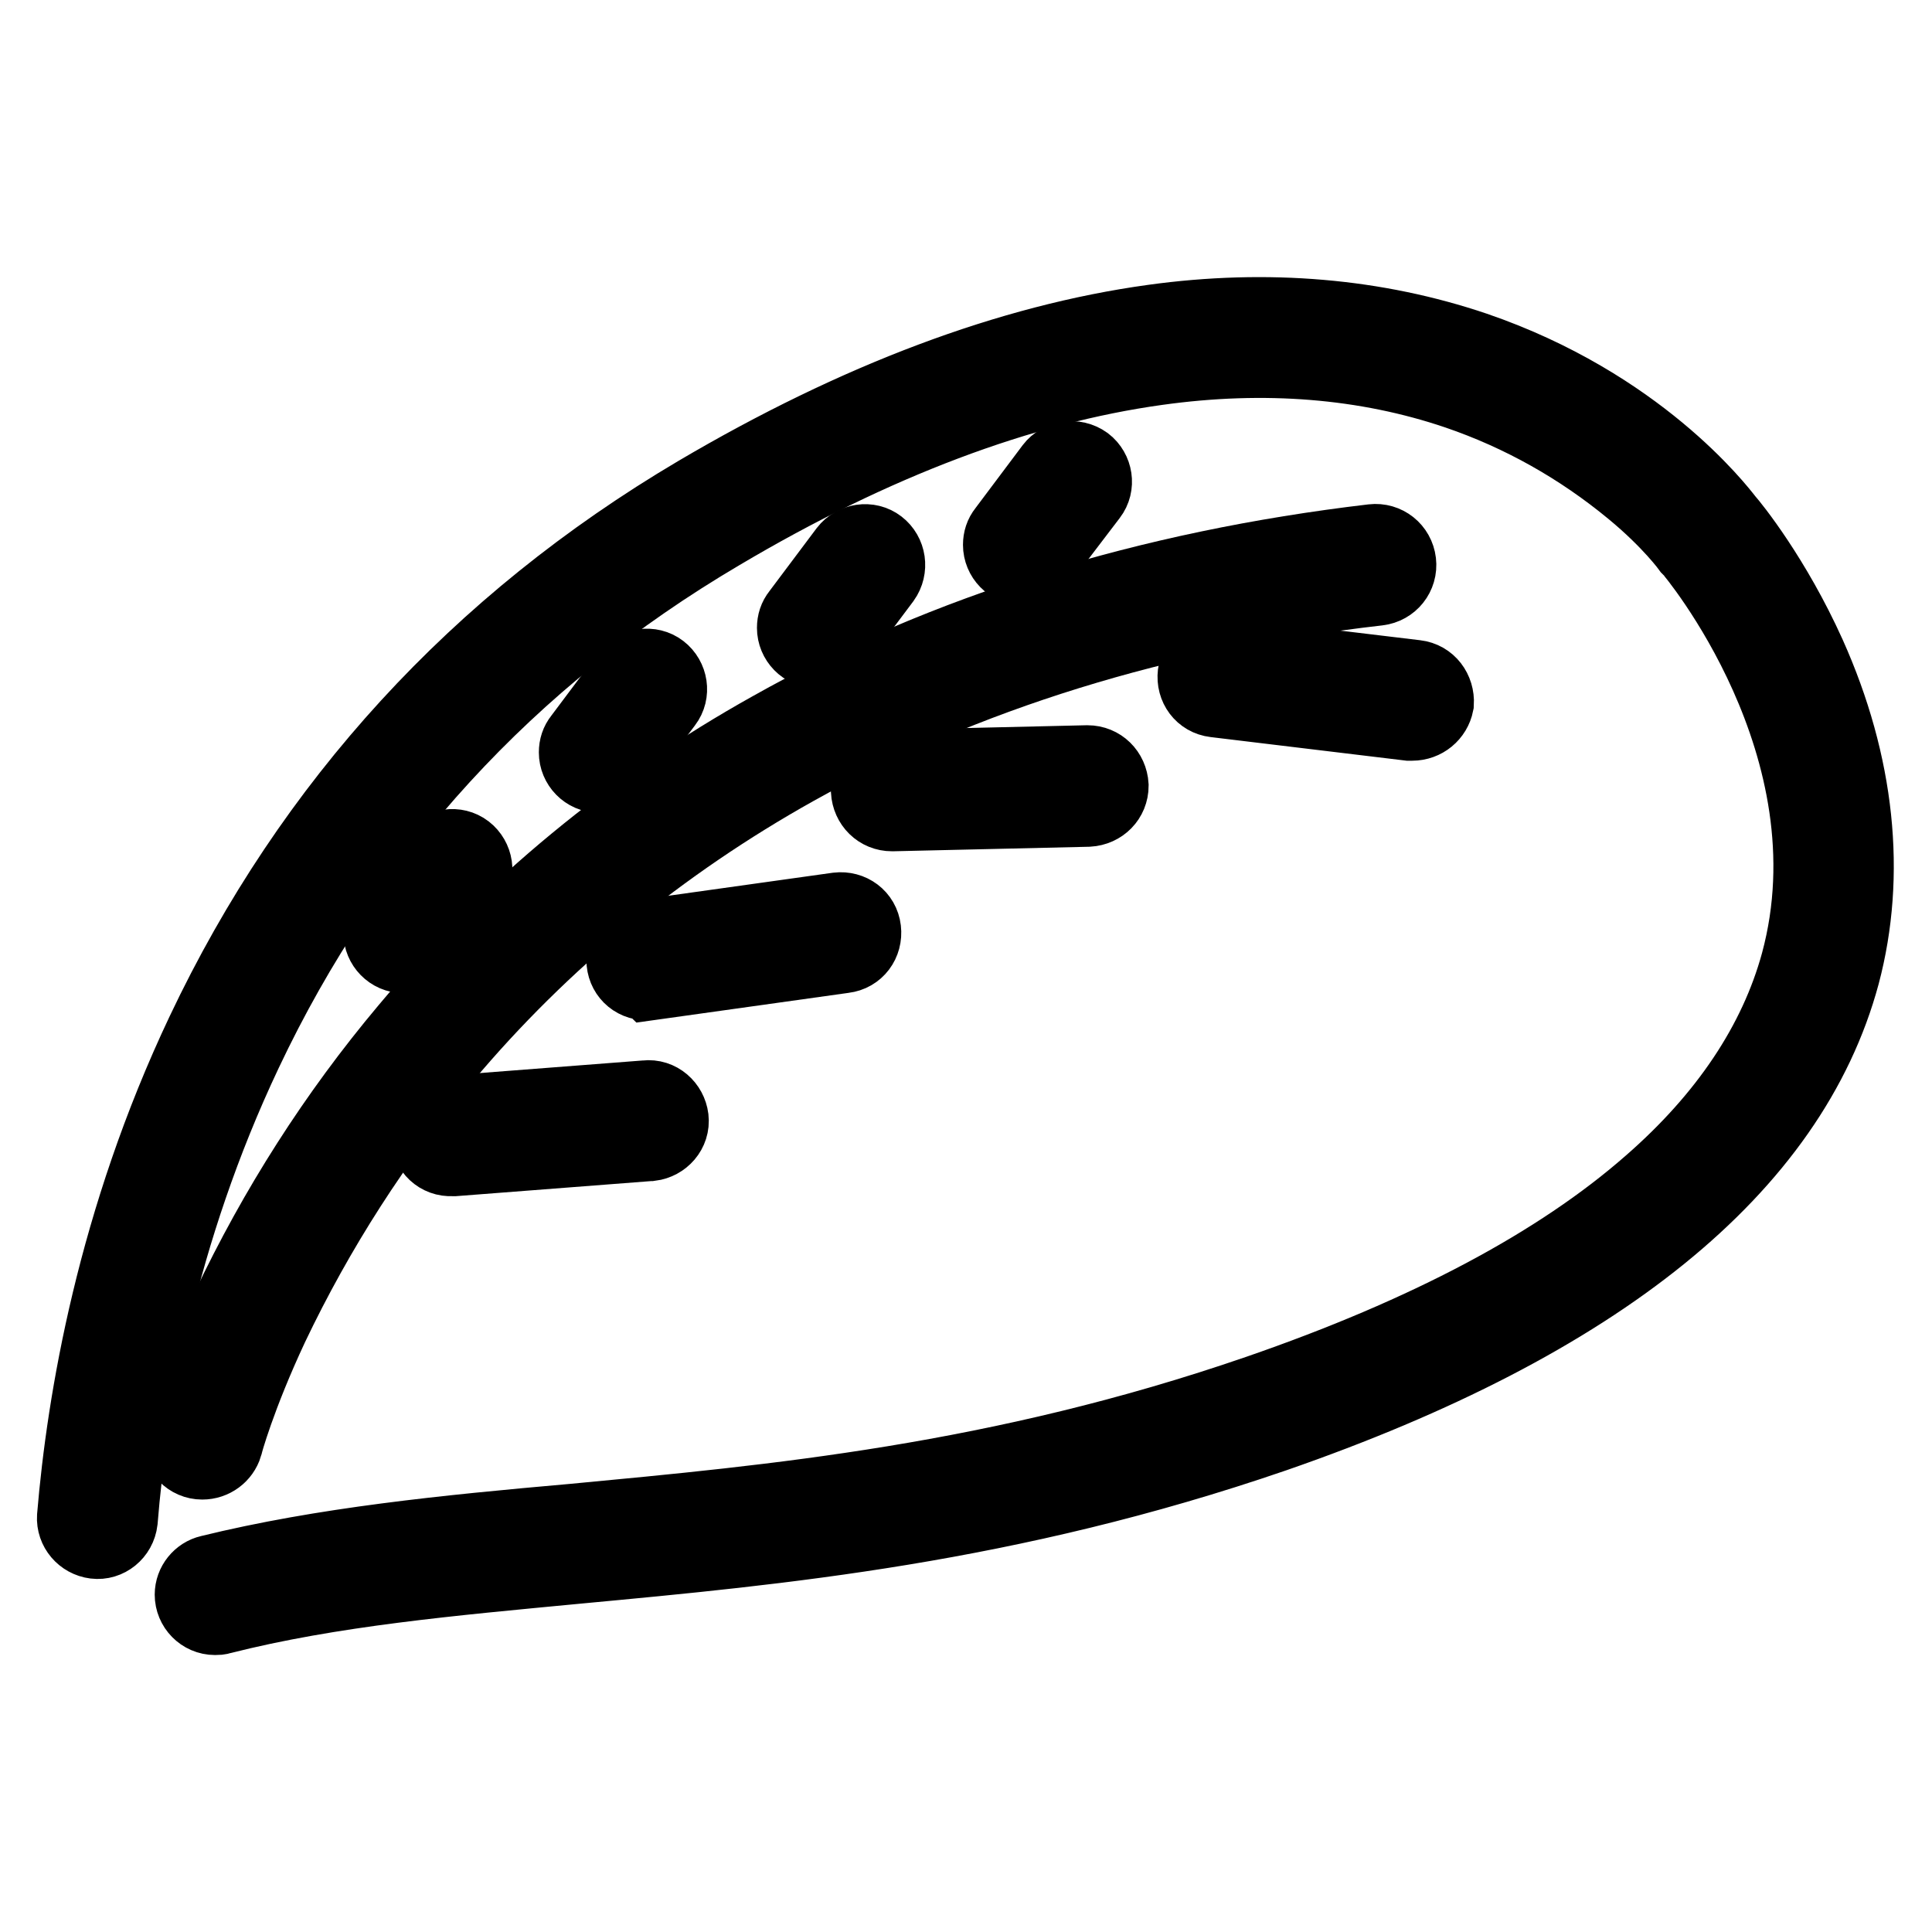
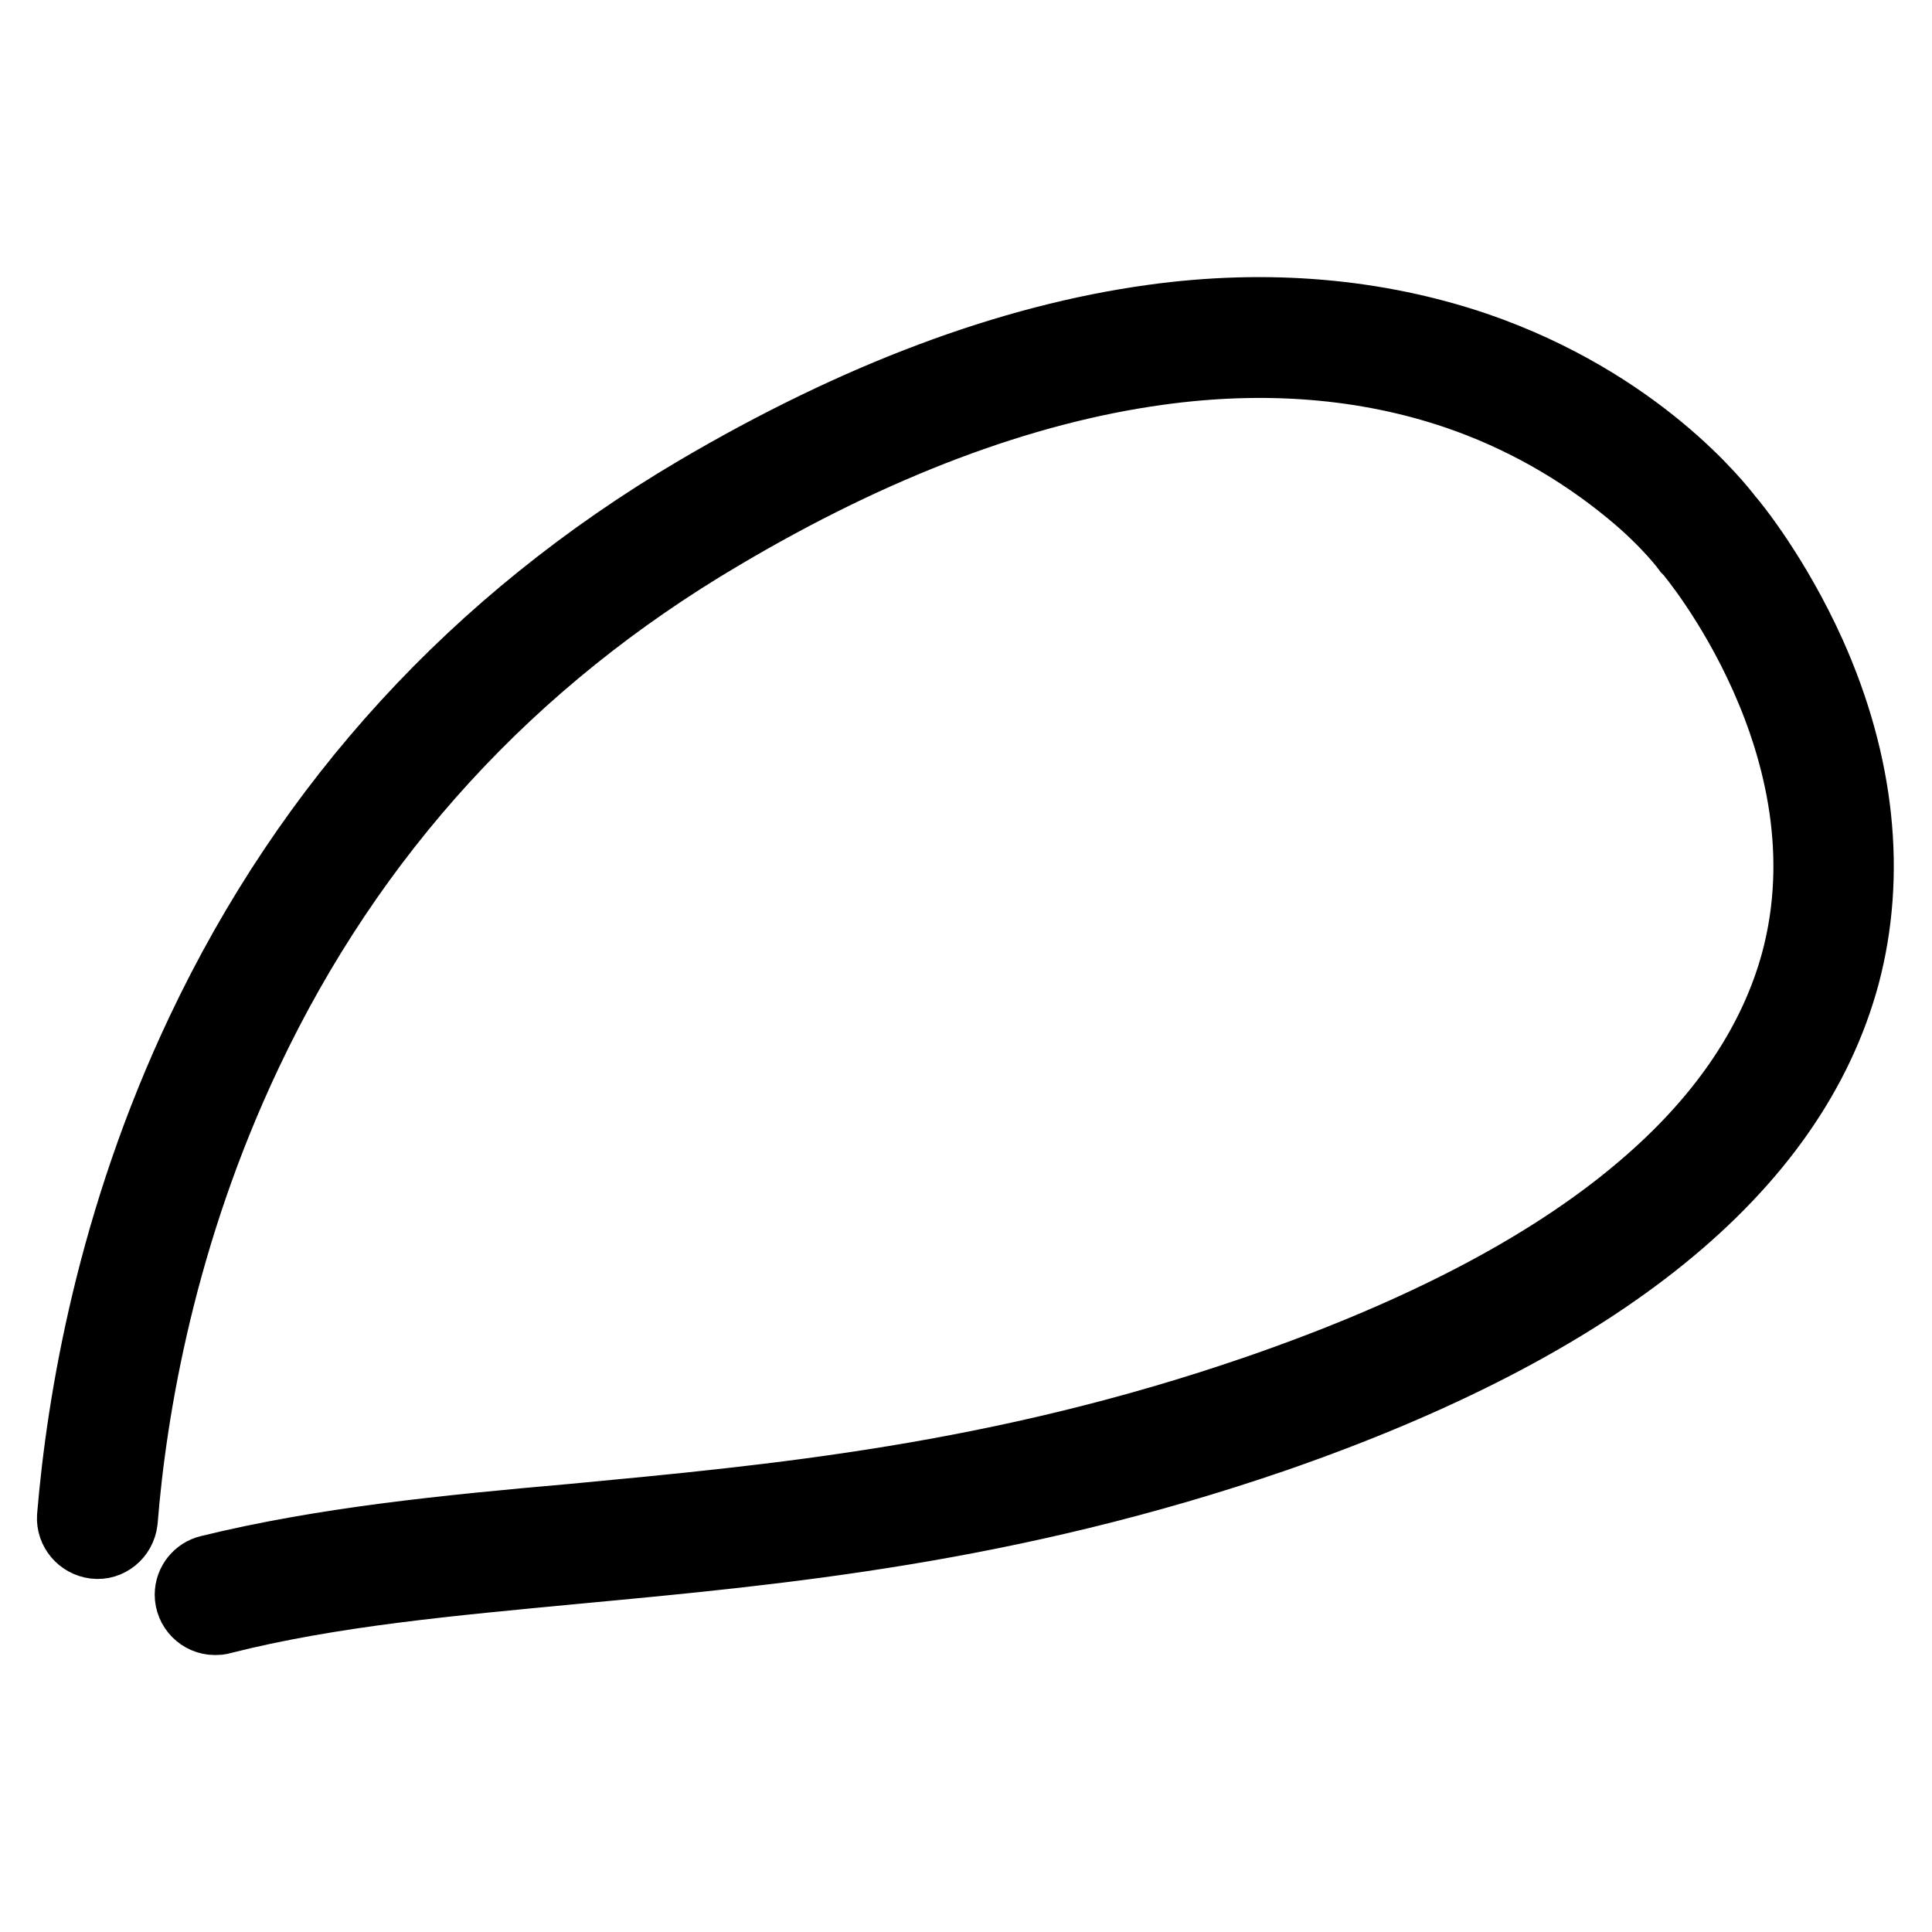
<svg xmlns="http://www.w3.org/2000/svg" version="1.1" x="0px" y="0px" viewBox="0 0 256 256" enable-background="new 0 0 256 256" xml:space="preserve">
  <g>
    <path stroke-width="10" fill-opacity="0" stroke="#000000" d="M28.5,214.3c-1.7,0-3-1.4-3-3c0-1.4,1-2.6,2.3-2.9c15.1-3.7,31.2-5.3,48.2-6.8c26.4-2.5,56.3-5.2,90.8-17.1 c22.3-7.7,39.7-16.9,51.9-27.6c10.1-8.8,16.7-18.7,19.6-29.3c7.8-28.8-14-54.6-14.2-54.8c-0.1-0.1-0.1-0.1-0.2-0.2 c0,0-2.5-3.5-7.6-7.7c-6.9-5.7-14.7-10.1-23.2-13c-12.1-4.1-25.5-5.2-39.8-3.2c-18,2.5-37.5,9.8-57.9,21.9 c-28,16.5-49.2,39.6-63,68.8c-11.4,24.1-15.3,47.1-16.5,62.1c-0.2,1.7-1.7,2.9-3.3,2.7c-1.6-0.2-2.8-1.6-2.7-3.2 c1.3-15.5,5.3-39.3,17.1-64.2c14.3-30.2,36.3-54.2,65.4-71.4c21.2-12.5,41.5-20.1,60.4-22.7c15.2-2.1,29.6-0.8,42.6,3.6 c21.6,7.4,32.2,21.2,33.3,22.6c0.8,0.9,6.3,7.7,10.9,17.9c6.5,14.5,8,29.1,4.5,42.3c-6.9,25.6-32.3,46.1-75.3,61 c-35.2,12.1-65.5,14.9-92.2,17.4c-16.8,1.6-32.7,3-47.3,6.7C29,214.3,28.8,214.3,28.5,214.3L28.5,214.3z" />
-     <path stroke-width="10" fill-opacity="0" stroke="#000000" d="M26.8,193.7c-1.7,0-3-1.4-3-3c0-0.3,0-0.5,0.1-0.8c0.1-0.3,1.8-6.7,6.4-16.5c6.3-13.3,14.2-25.7,23.7-37 c13.5-16.1,29.9-29.6,48.2-39.8c23.1-13,50-21.3,79.7-24.8c1.7-0.2,3.2,1,3.4,2.7c0.2,1.7-1,3.2-2.7,3.4 c-28.9,3.3-54.9,11.4-77.3,23.9c-17.7,9.9-33.5,22.8-46.5,38.3c-9.1,10.8-16.8,22.8-22.9,35.6c-4.4,9.4-6.1,15.7-6.1,15.8 C29.4,192.8,28.2,193.7,26.8,193.7z" />
-     <path stroke-width="10" fill-opacity="0" stroke="#000000" d="M59.9,153.5c-1.7,0.1-3.1-1.2-3.1-2.9c-0.1-1.7,1.2-3.1,2.9-3.1l25.9-2c1.7-0.2,3.1,1.1,3.3,2.7 c0.2,1.7-1.1,3.1-2.7,3.3c0,0-0.1,0-0.1,0l-25.9,2C60,153.5,59.9,153.5,59.9,153.5z M85.7,130.2c-1.7,0-3-1.3-3-3 c0-1.5,1.1-2.8,2.6-3l25.7-3.6c1.7-0.2,3.2,0.9,3.4,2.6s-0.9,3.2-2.6,3.4c0,0,0,0,0,0l-25.7,3.6C86,130.1,85.9,130.2,85.7,130.2z  M118.2,107.8c-1.7,0-3-1.3-3.1-3c0-1.7,1.3-3,3-3.1l25.9-0.6h0.1c1.7,0,3,1.3,3.1,3c0,1.7-1.3,3-3,3.1L118.2,107.8L118.2,107.8z  M187.1,95.8c-0.1,0-0.2,0-0.4,0L161,92.7c-1.7-0.2-2.8-1.7-2.6-3.4c0.2-1.7,1.7-2.8,3.4-2.6l25.8,3.1c1.7,0.2,2.8,1.7,2.7,3.4 C190,94.7,188.7,95.8,187.1,95.8L187.1,95.8z M53.5,126.6c-1.7,0-3-1.4-3-3c0-0.7,0.2-1.3,0.6-1.8l6.4-8.4c1-1.3,2.9-1.6,4.2-0.6 c1.3,1,1.6,2.9,0.6,4.2l-6.4,8.4C55.4,126.1,54.5,126.6,53.5,126.6z M79.4,102.7c-1.7,0-3-1.4-3-3c0-0.7,0.2-1.3,0.6-1.8l6.3-8.4 c1-1.3,2.9-1.6,4.2-0.6c1.3,1,1.6,2.9,0.6,4.2l-6.3,8.4C81.2,102.2,80.3,102.7,79.4,102.7z M108.3,86.2c-1.7,0-3-1.4-3-3 c0-0.7,0.2-1.3,0.6-1.8l6.3-8.4c1-1.3,2.9-1.6,4.2-0.6c1.3,1,1.6,2.9,0.6,4.3l-6.3,8.4C110.1,85.8,109.2,86.2,108.3,86.2z  M135.6,75.2c-1.7,0-3-1.4-3-3c0-0.7,0.2-1.3,0.6-1.8l6.3-8.4c1-1.3,2.9-1.6,4.3-0.6c1.3,1,1.6,2.9,0.6,4.2L138,74 C137.4,74.7,136.5,75.2,135.6,75.2z" />
  </g>
</svg>